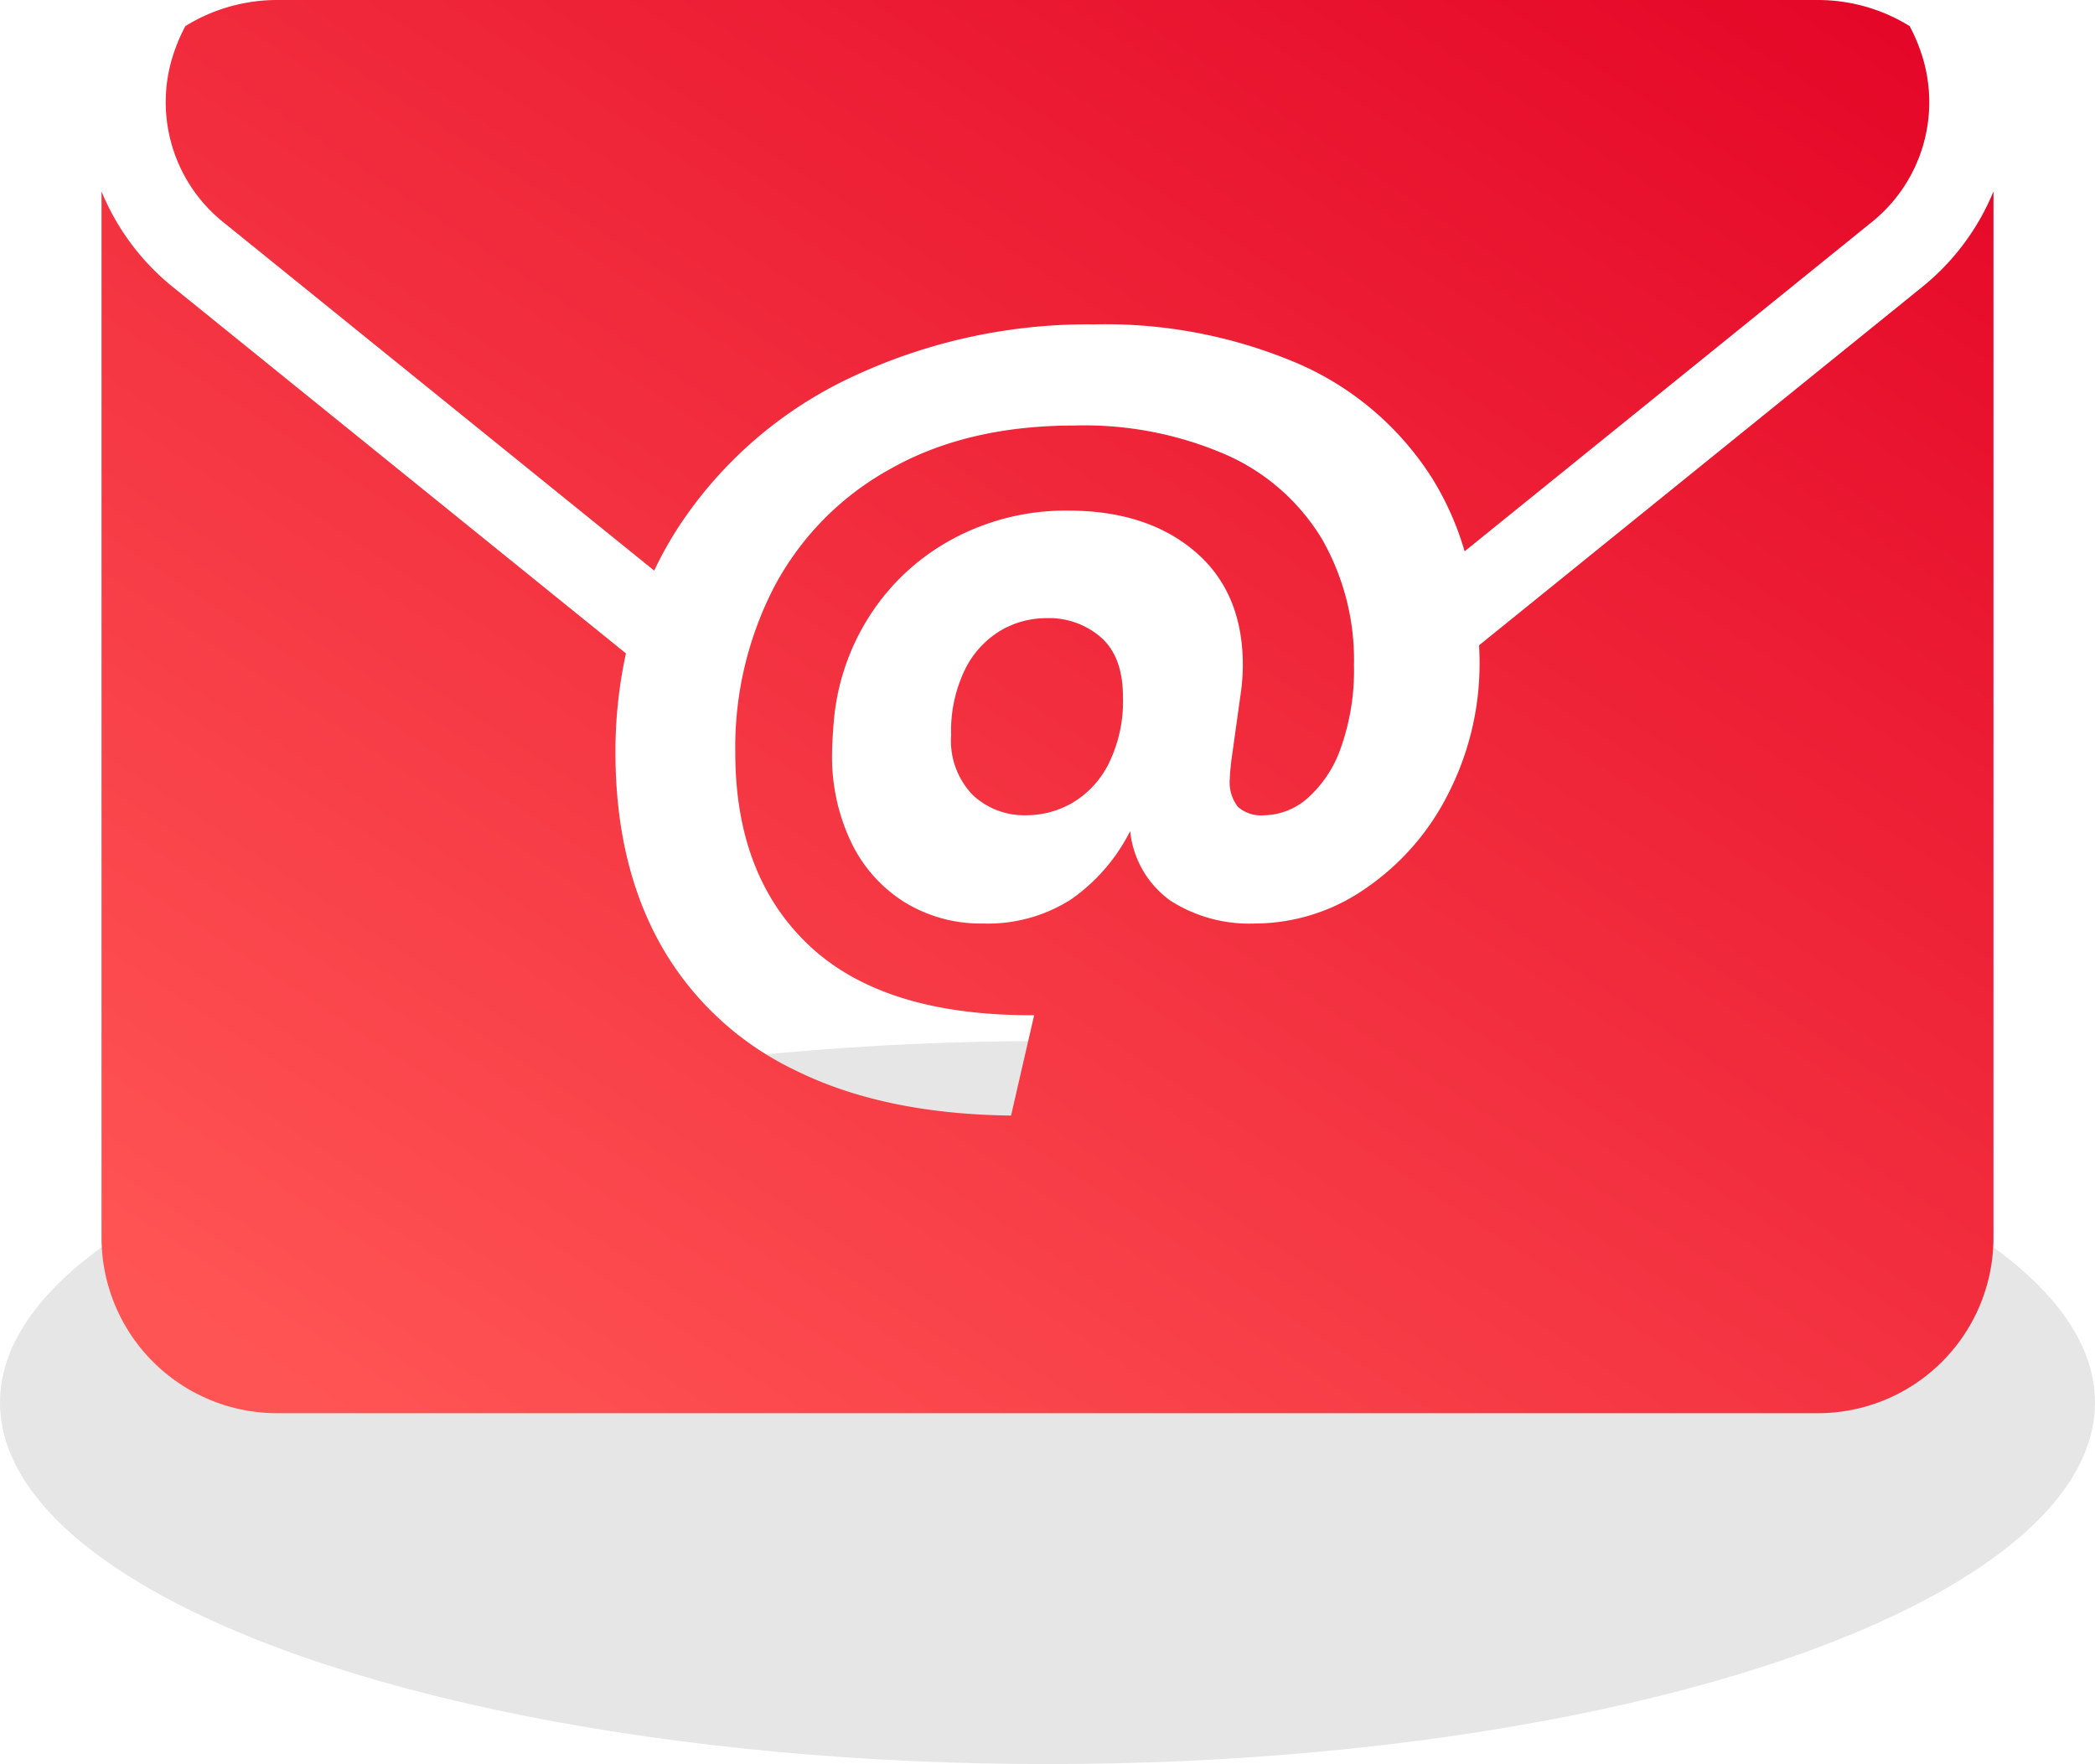
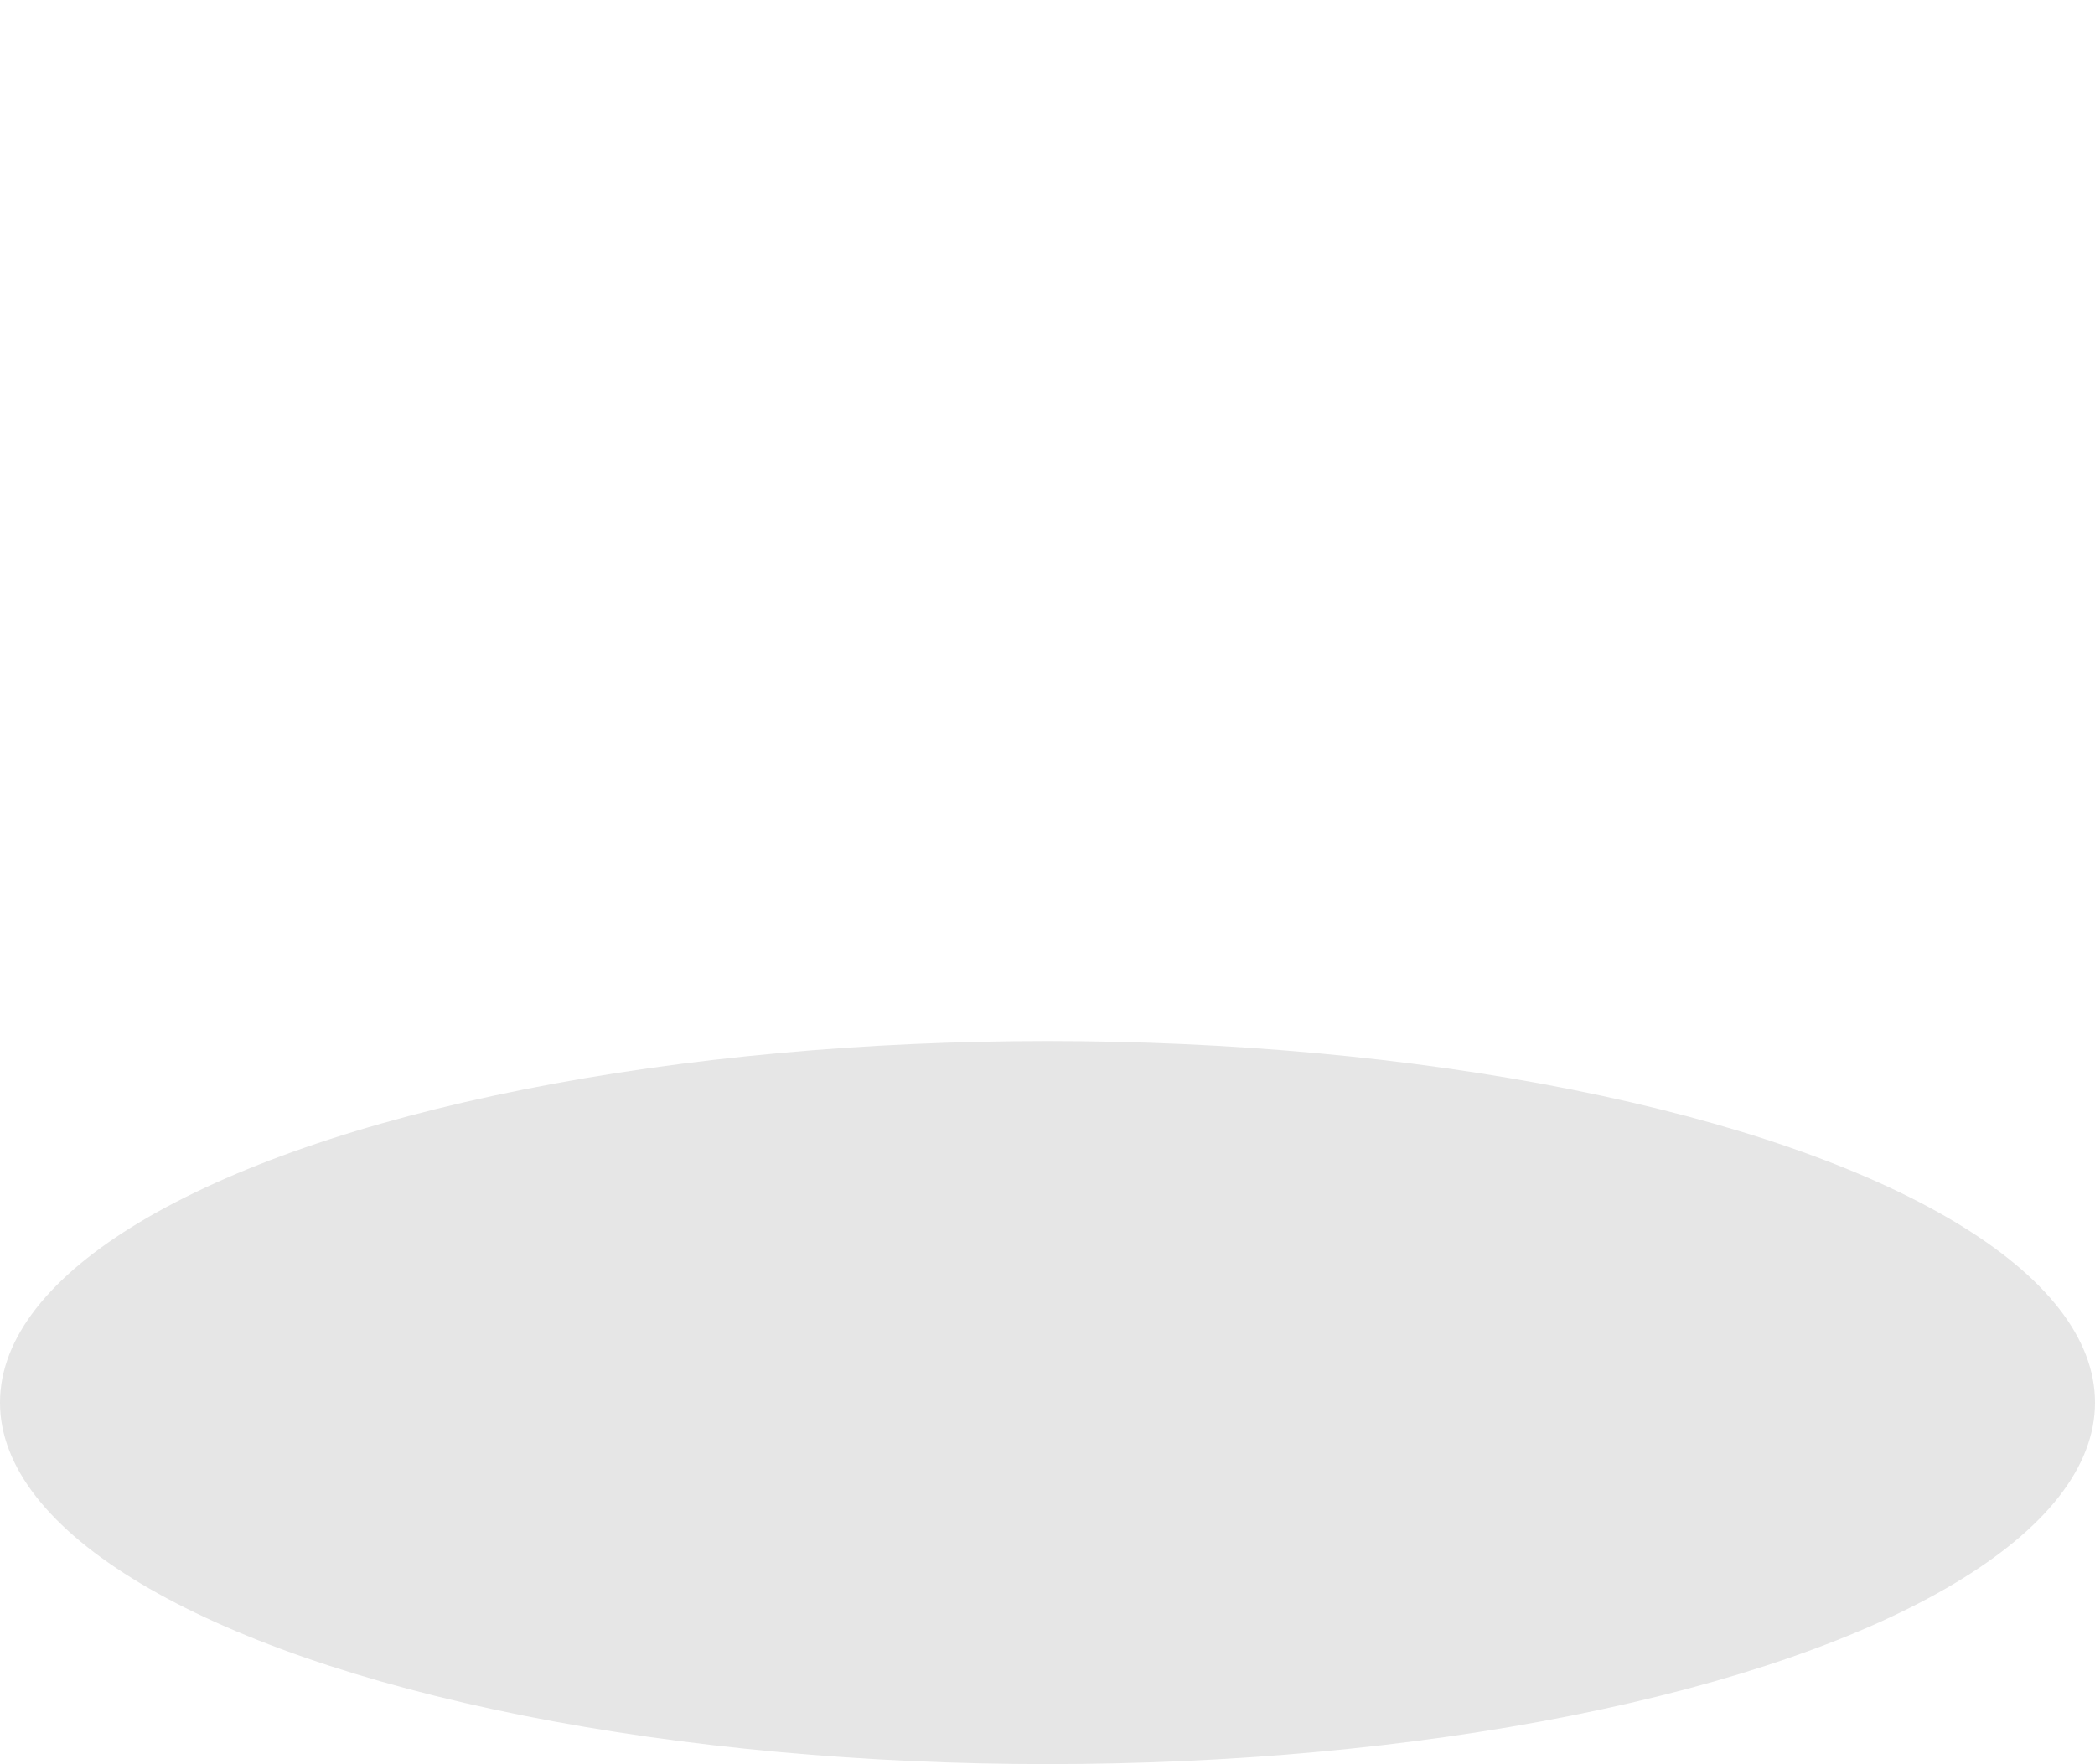
<svg xmlns="http://www.w3.org/2000/svg" width="204.054" height="171.822" viewBox="0 0 204.054 171.822">
  <defs>
    <linearGradient id="linear-gradient" x1="1" x2="0.111" y2="1" gradientUnits="objectBoundingBox">
      <stop offset="0" stop-color="#e40426" />
      <stop offset="1" stop-color="#ff5454" />
    </linearGradient>
    <clipPath id="clip-path">
-       <rect id="Rechteck_961" data-name="Rechteck 961" width="184.277" height="137.645" fill="url(#linear-gradient)" />
-     </clipPath>
+       </clipPath>
  </defs>
  <g id="Gruppe_413" data-name="Gruppe 413" transform="translate(-300.49 -8525.178)">
    <ellipse id="Ellipse_274" data-name="Ellipse 274" cx="102.027" cy="35.213" rx="102.027" ry="35.213" transform="translate(300.49 8626.574)" opacity="0.1" />
    <g id="Gruppe_407" data-name="Gruppe 407" transform="translate(306.379 8533.178)">
      <g id="Gruppe_406" data-name="Gruppe 406" transform="translate(4 -8)" clip-path="url(#clip-path)">
-         <path id="Pfad_1637" data-name="Pfad 1637" d="M177.306,27.974,134.177,62.849c.017.5.043,1,.043,1.509a27.763,27.763,0,0,1-3.024,12.9,24.408,24.408,0,0,1-8.086,9.282,18.918,18.918,0,0,1-10.757,3.41,14.251,14.251,0,0,1-8.227-2.215,9.524,9.524,0,0,1-3.937-6.785,17.917,17.917,0,0,1-5.8,6.679,15.056,15.056,0,0,1-8.542,2.321,14.154,14.154,0,0,1-7.629-2.075,14,14,0,0,1-5.2-5.835,19.322,19.322,0,0,1-1.863-8.684q0-.912.141-2.742a22.572,22.572,0,0,1,3.621-10.792,21.953,21.953,0,0,1,8.156-7.418,23.224,23.224,0,0,1,11.074-2.672q7.664,0,12.34,3.973t4.676,11.073a19.992,19.992,0,0,1-.211,2.812l-.914,6.539q-.142,1.266-.141,1.688A3.852,3.852,0,0,0,110.7,78.6a3.4,3.4,0,0,0,2.5.809,6.576,6.576,0,0,0,4.253-1.653,11.649,11.649,0,0,0,3.27-4.957,22.48,22.48,0,0,0,1.265-8.015,23.668,23.668,0,0,0-3.128-12.3,20.636,20.636,0,0,0-9.246-8.156,34.6,34.6,0,0,0-14.836-2.883q-10.478,0-17.93,4.219A28.152,28.152,0,0,0,65.56,57.082a33.971,33.971,0,0,0-3.832,16.206q0,12.094,7.278,18.879t21.831,6.714l-2.249,9.774q-12.445-.143-21.059-4.43A29.728,29.728,0,0,1,54.487,92.061q-4.431-7.874-4.43-18.773a44.669,44.669,0,0,1,1.022-9.647L6.97,27.974A23.38,23.38,0,0,1,0,18.648V120.536a17.108,17.108,0,0,0,17.108,17.109h150.06a17.109,17.109,0,0,0,17.109-17.109V18.647a23.388,23.388,0,0,1-6.971,9.327M12,21.753,53.83,55.578A36.1,36.1,0,0,1,56.35,51.1,40.837,40.837,0,0,1,73.295,36.621a54.084,54.084,0,0,1,23.378-5.028,47.782,47.782,0,0,1,19.9,3.832A29.239,29.239,0,0,1,129.614,46.6a28.5,28.5,0,0,1,3.151,7.1l39.511-31.949a14.993,14.993,0,0,0,4.81-17.019,16.049,16.049,0,0,0-.979-2.193A17.006,17.006,0,0,0,167.168,0H17.108A17.006,17.006,0,0,0,8.169,2.541,16.049,16.049,0,0,0,7.19,4.734,14.993,14.993,0,0,0,12,21.753M87.533,61.44a9.1,9.1,0,0,0-3.445,3.8A13.673,13.673,0,0,0,82.752,71.6a7.6,7.6,0,0,0,2.109,5.836,7.33,7.33,0,0,0,5.2,1.969A8.961,8.961,0,0,0,94.6,78.174a9.189,9.189,0,0,0,3.516-3.832,13.755,13.755,0,0,0,1.371-6.468q0-3.867-2.11-5.766a7.684,7.684,0,0,0-5.343-1.9,8.8,8.8,0,0,0-4.5,1.229" fill="url(#linear-gradient)" />
-       </g>
+         </g>
    </g>
  </g>
</svg>